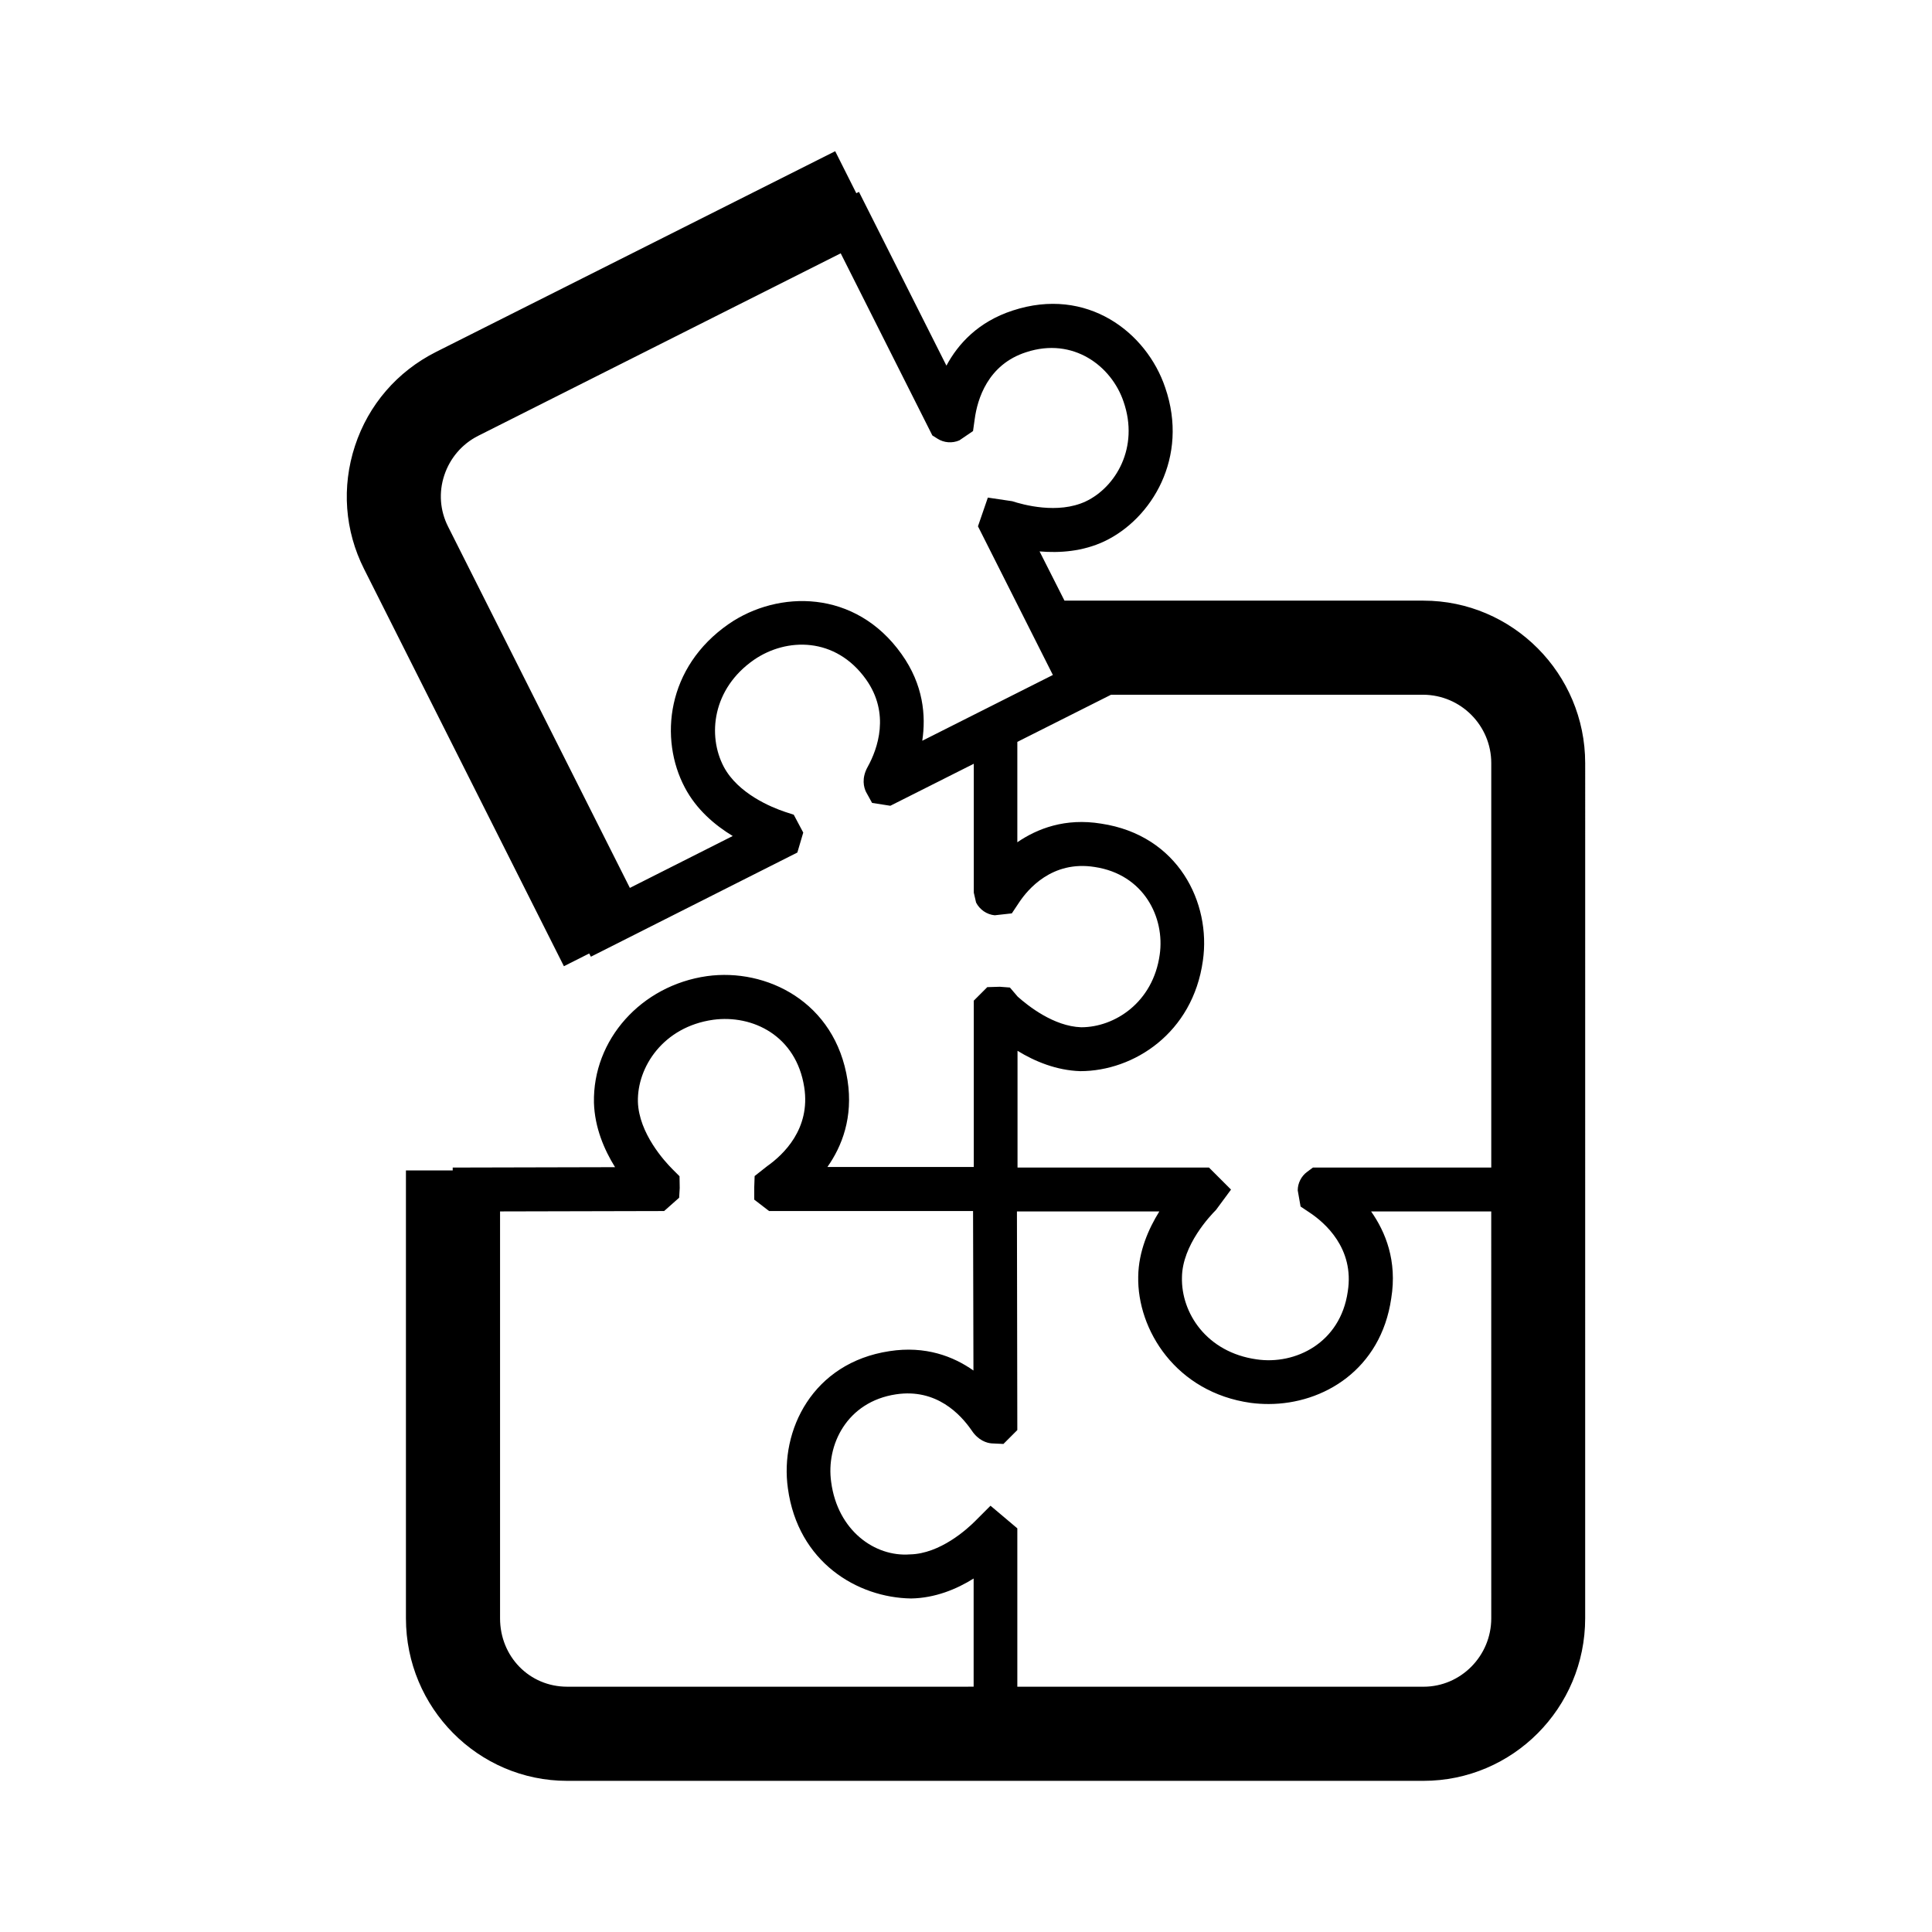
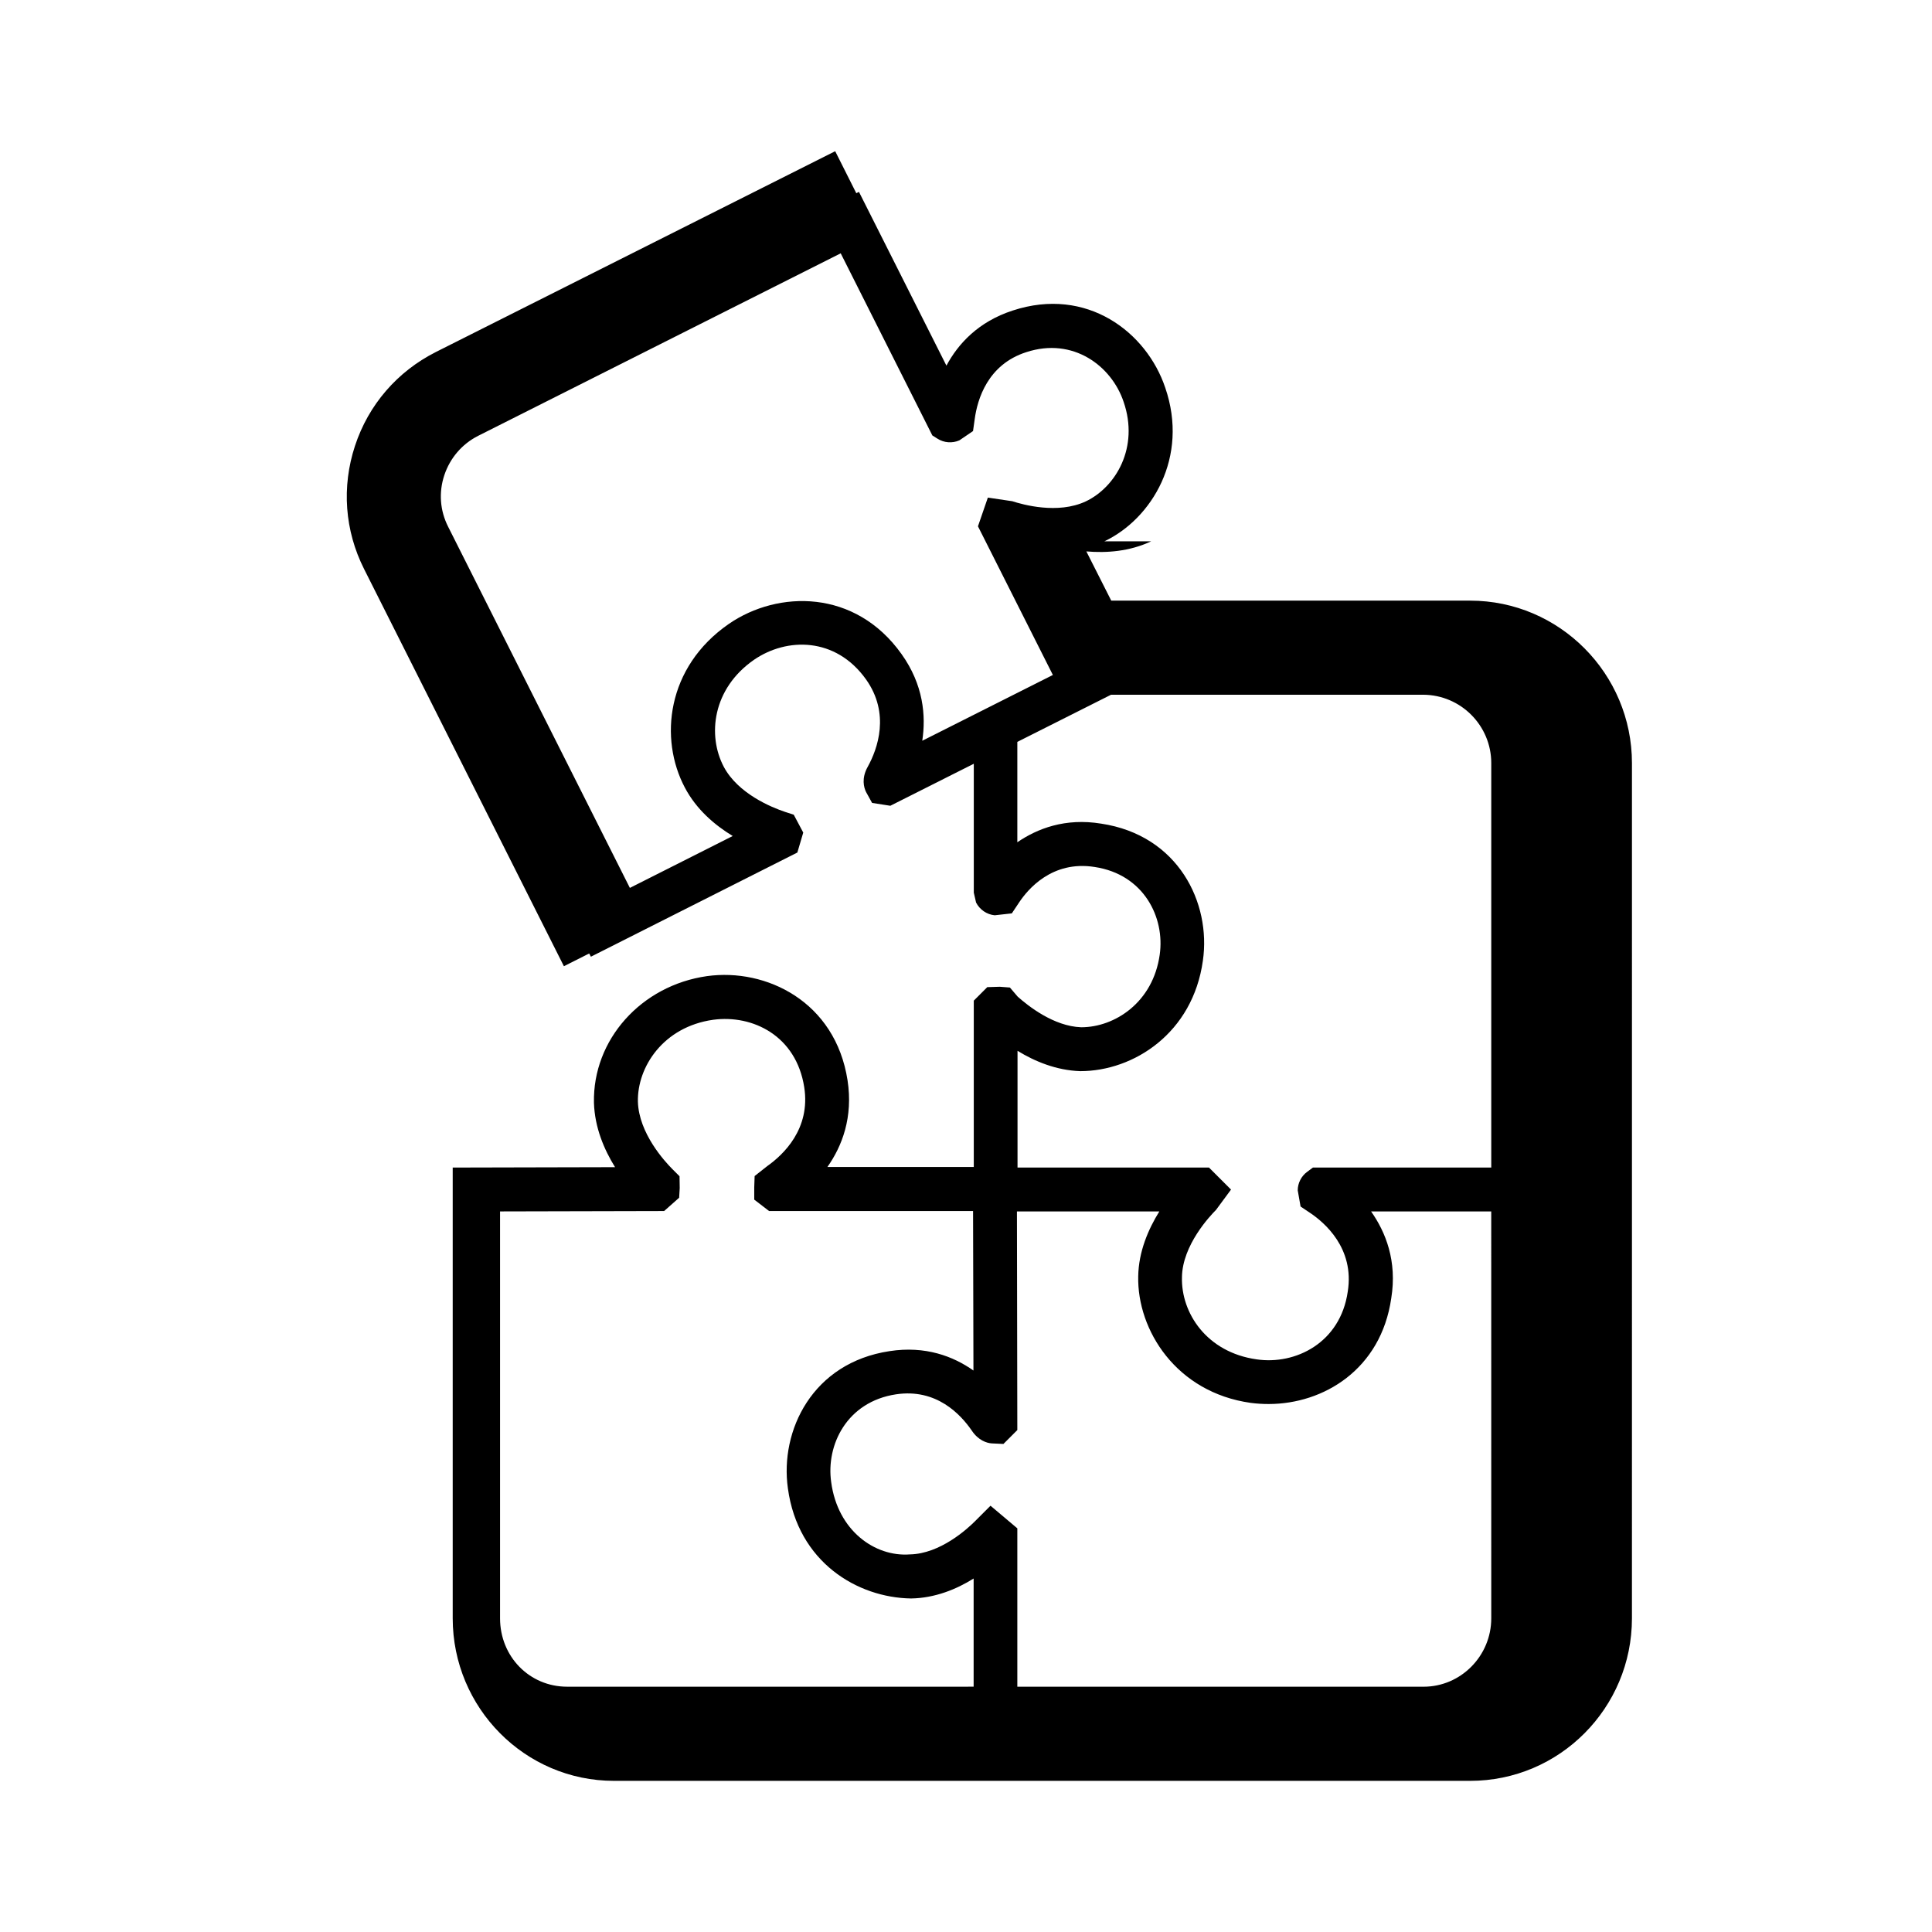
<svg xmlns="http://www.w3.org/2000/svg" fill="#000000" width="800px" height="800px" version="1.1" viewBox="144 144 512 512">
-   <path d="m436.68 287.45c12.543-5.945 22.469-22.27 16.121-40.707-4.938-14.711-20.758-26.902-40.406-20.453-9.168 2.973-14.508 8.867-17.582 14.609l-23.176-46.047-0.707 0.352-5.594-11.133-105.8 53.203c-10.277 5.188-17.887 14.008-21.461 24.887-3.578 10.883-2.719 22.469 2.418 32.648l52.949 105.25 6.699-3.375 0.453 0.855 54.715-27.609 1.562-5.289-2.519-4.734-2.316-0.754c-3.629-1.211-12.445-4.836-16.223-11.941-4.383-8.312-3.023-20.707 8.012-28.363 8.664-5.945 21.613-6.098 29.676 5.188 6.449 9.07 3.074 18.438 0.453 23.176-1.715 3.074-1.008 5.492-0.453 6.648l1.613 2.922 4.836 0.754 22.117-11.133v34.16l0.605 2.621c0.957 1.863 2.82 3.176 4.938 3.375l4.535-0.504 1.914-2.871c2.266-3.426 8.715-11.234 20.051-9.422 13.047 1.965 18.641 13.402 17.23 23.227-1.762 12.645-11.891 19.246-20.809 19.246-7.305-0.25-14.105-5.691-16.828-8.113l-2.066-2.418-2.672-0.203-3.324 0.102-3.578 3.578v44.082h-38.793c3.879-5.492 6.852-13.148 5.34-22.973-3.223-20.859-21.562-29.773-37.23-27.609-17.48 2.469-30.328 16.879-29.977 33.555 0.203 6.602 2.719 12.445 5.594 17.078l-43.023 0.102v0.754h-12.395v118.7c0 23.73 19.145 43.074 42.723 43.074h226.91c23.68 0 42.875-19.297 42.875-43.074l0.004-226.62c0-23.73-19.246-43.074-42.875-43.074h-95.117l-6.602-13.047c5.289 0.449 11.387 0.047 17.18-2.672zm-160.16 285.41v-107.82l43.48-0.102 3.981-3.527 0.152-2.57-0.051-3.125-1.863-1.863c-2.066-2.066-8.918-9.523-9.168-17.887-0.203-9.168 6.699-19.852 19.949-21.715 10.48-1.41 22.016 4.231 24.133 17.887 1.715 11.035-5.543 17.887-9.824 20.906l-3.324 2.621-0.102 2.973v3.273l3.93 3.023h54.059l0.102 42.27c-5.34-3.777-12.746-6.602-22.219-5.141-20.453 3.074-29.121 21.059-26.953 36.375 2.672 19.598 18.438 28.969 32.648 29.172 6.348-0.102 12.09-2.469 16.574-5.289v28.668l-107.72 0.004c-9.977 0-17.785-7.961-17.785-18.137zm262.68 0c0 9.977-8.062 18.137-17.938 18.137h-107.66v-41.969l-7.106-5.996-4.133 4.133c-2.016 2.016-9.219 8.613-17.23 8.766-9.27 0.707-19.145-6.297-20.859-19.145-1.41-9.824 4.133-21.312 17.18-23.277 10.73-1.613 17.129 5.34 20.051 9.574 1.762 2.672 4.031 3.324 5.238 3.426l3.176 0.152 3.68-3.68-0.102-57.938h37.734c-2.871 4.637-5.492 10.578-5.594 17.23-0.301 14.156 10.027 30.73 29.824 33.504 1.562 0.203 3.125 0.301 4.734 0.301 14.559 0 29.773-9.168 32.496-28.012 1.613-9.926-1.512-17.582-5.34-23.023h31.84zm0-226.61v107.16h-47.258l-1.562 1.16c-1.512 1.109-2.469 2.973-2.469 4.887l0.754 4.281 2.625 1.762c3.578 2.418 11.738 9.219 9.875 20.809-1.965 13.602-13.906 19.445-24.133 17.938-13.301-1.863-20.051-12.344-19.801-21.766 0.102-8.566 7.559-16.375 9.02-17.836l3.981-5.391-5.844-5.844h-50.734v-30.934c4.586 2.82 10.328 5.188 16.625 5.391 14.156 0 29.824-10.078 32.496-29.27 2.215-15.316-6.5-33.25-26.953-36.324-9.523-1.562-16.93 1.309-22.219 4.938v-26.602l24.836-12.496h82.727c9.977 0.051 18.035 8.16 18.035 18.137zm-126.96-69.426-6.449-0.957-2.621 7.609 19.852 39.398-34.613 17.434c1.008-6.648 0.301-14.863-5.492-22.973-12.242-17.23-32.695-16.977-45.746-8.012-16.625 11.488-18.488 30.531-11.688 43.379 3.074 5.844 7.961 9.977 12.695 12.848l-27.258 13.754-48.164-95.723c-2.168-4.281-2.519-9.117-1.008-13.652s4.684-8.262 8.969-10.43l96.078-48.367 24.285 48.266 1.359 0.855c1.715 1.109 3.93 1.258 5.793 0.453l3.629-2.469 0.453-3.223c0.707-5.188 3.426-14.41 13.652-17.684 12.445-4.082 22.621 3.68 25.797 13.148 4.18 12.09-2.066 22.621-10.027 26.398-7.406 3.473-16.727 0.852-19.496-0.055z" />
+   <path d="m436.68 287.45c12.543-5.945 22.469-22.27 16.121-40.707-4.938-14.711-20.758-26.902-40.406-20.453-9.168 2.973-14.508 8.867-17.582 14.609l-23.176-46.047-0.707 0.352-5.594-11.133-105.8 53.203c-10.277 5.188-17.887 14.008-21.461 24.887-3.578 10.883-2.719 22.469 2.418 32.648l52.949 105.25 6.699-3.375 0.453 0.855 54.715-27.609 1.562-5.289-2.519-4.734-2.316-0.754c-3.629-1.211-12.445-4.836-16.223-11.941-4.383-8.312-3.023-20.707 8.012-28.363 8.664-5.945 21.613-6.098 29.676 5.188 6.449 9.07 3.074 18.438 0.453 23.176-1.715 3.074-1.008 5.492-0.453 6.648l1.613 2.922 4.836 0.754 22.117-11.133v34.16l0.605 2.621c0.957 1.863 2.82 3.176 4.938 3.375l4.535-0.504 1.914-2.871c2.266-3.426 8.715-11.234 20.051-9.422 13.047 1.965 18.641 13.402 17.23 23.227-1.762 12.645-11.891 19.246-20.809 19.246-7.305-0.25-14.105-5.691-16.828-8.113l-2.066-2.418-2.672-0.203-3.324 0.102-3.578 3.578v44.082h-38.793c3.879-5.492 6.852-13.148 5.34-22.973-3.223-20.859-21.562-29.773-37.23-27.609-17.48 2.469-30.328 16.879-29.977 33.555 0.203 6.602 2.719 12.445 5.594 17.078l-43.023 0.102v0.754v118.7c0 23.73 19.145 43.074 42.723 43.074h226.91c23.68 0 42.875-19.297 42.875-43.074l0.004-226.62c0-23.73-19.246-43.074-42.875-43.074h-95.117l-6.602-13.047c5.289 0.449 11.387 0.047 17.18-2.672zm-160.16 285.41v-107.82l43.48-0.102 3.981-3.527 0.152-2.57-0.051-3.125-1.863-1.863c-2.066-2.066-8.918-9.523-9.168-17.887-0.203-9.168 6.699-19.852 19.949-21.715 10.48-1.41 22.016 4.231 24.133 17.887 1.715 11.035-5.543 17.887-9.824 20.906l-3.324 2.621-0.102 2.973v3.273l3.93 3.023h54.059l0.102 42.27c-5.34-3.777-12.746-6.602-22.219-5.141-20.453 3.074-29.121 21.059-26.953 36.375 2.672 19.598 18.438 28.969 32.648 29.172 6.348-0.102 12.09-2.469 16.574-5.289v28.668l-107.72 0.004c-9.977 0-17.785-7.961-17.785-18.137zm262.68 0c0 9.977-8.062 18.137-17.938 18.137h-107.66v-41.969l-7.106-5.996-4.133 4.133c-2.016 2.016-9.219 8.613-17.23 8.766-9.27 0.707-19.145-6.297-20.859-19.145-1.41-9.824 4.133-21.312 17.18-23.277 10.73-1.613 17.129 5.34 20.051 9.574 1.762 2.672 4.031 3.324 5.238 3.426l3.176 0.152 3.68-3.68-0.102-57.938h37.734c-2.871 4.637-5.492 10.578-5.594 17.23-0.301 14.156 10.027 30.73 29.824 33.504 1.562 0.203 3.125 0.301 4.734 0.301 14.559 0 29.773-9.168 32.496-28.012 1.613-9.926-1.512-17.582-5.34-23.023h31.84zm0-226.61v107.16h-47.258l-1.562 1.16c-1.512 1.109-2.469 2.973-2.469 4.887l0.754 4.281 2.625 1.762c3.578 2.418 11.738 9.219 9.875 20.809-1.965 13.602-13.906 19.445-24.133 17.938-13.301-1.863-20.051-12.344-19.801-21.766 0.102-8.566 7.559-16.375 9.02-17.836l3.981-5.391-5.844-5.844h-50.734v-30.934c4.586 2.82 10.328 5.188 16.625 5.391 14.156 0 29.824-10.078 32.496-29.27 2.215-15.316-6.5-33.25-26.953-36.324-9.523-1.562-16.93 1.309-22.219 4.938v-26.602l24.836-12.496h82.727c9.977 0.051 18.035 8.16 18.035 18.137zm-126.96-69.426-6.449-0.957-2.621 7.609 19.852 39.398-34.613 17.434c1.008-6.648 0.301-14.863-5.492-22.973-12.242-17.23-32.695-16.977-45.746-8.012-16.625 11.488-18.488 30.531-11.688 43.379 3.074 5.844 7.961 9.977 12.695 12.848l-27.258 13.754-48.164-95.723c-2.168-4.281-2.519-9.117-1.008-13.652s4.684-8.262 8.969-10.43l96.078-48.367 24.285 48.266 1.359 0.855c1.715 1.109 3.93 1.258 5.793 0.453l3.629-2.469 0.453-3.223c0.707-5.188 3.426-14.41 13.652-17.684 12.445-4.082 22.621 3.68 25.797 13.148 4.18 12.09-2.066 22.621-10.027 26.398-7.406 3.473-16.727 0.852-19.496-0.055z" />
</svg>